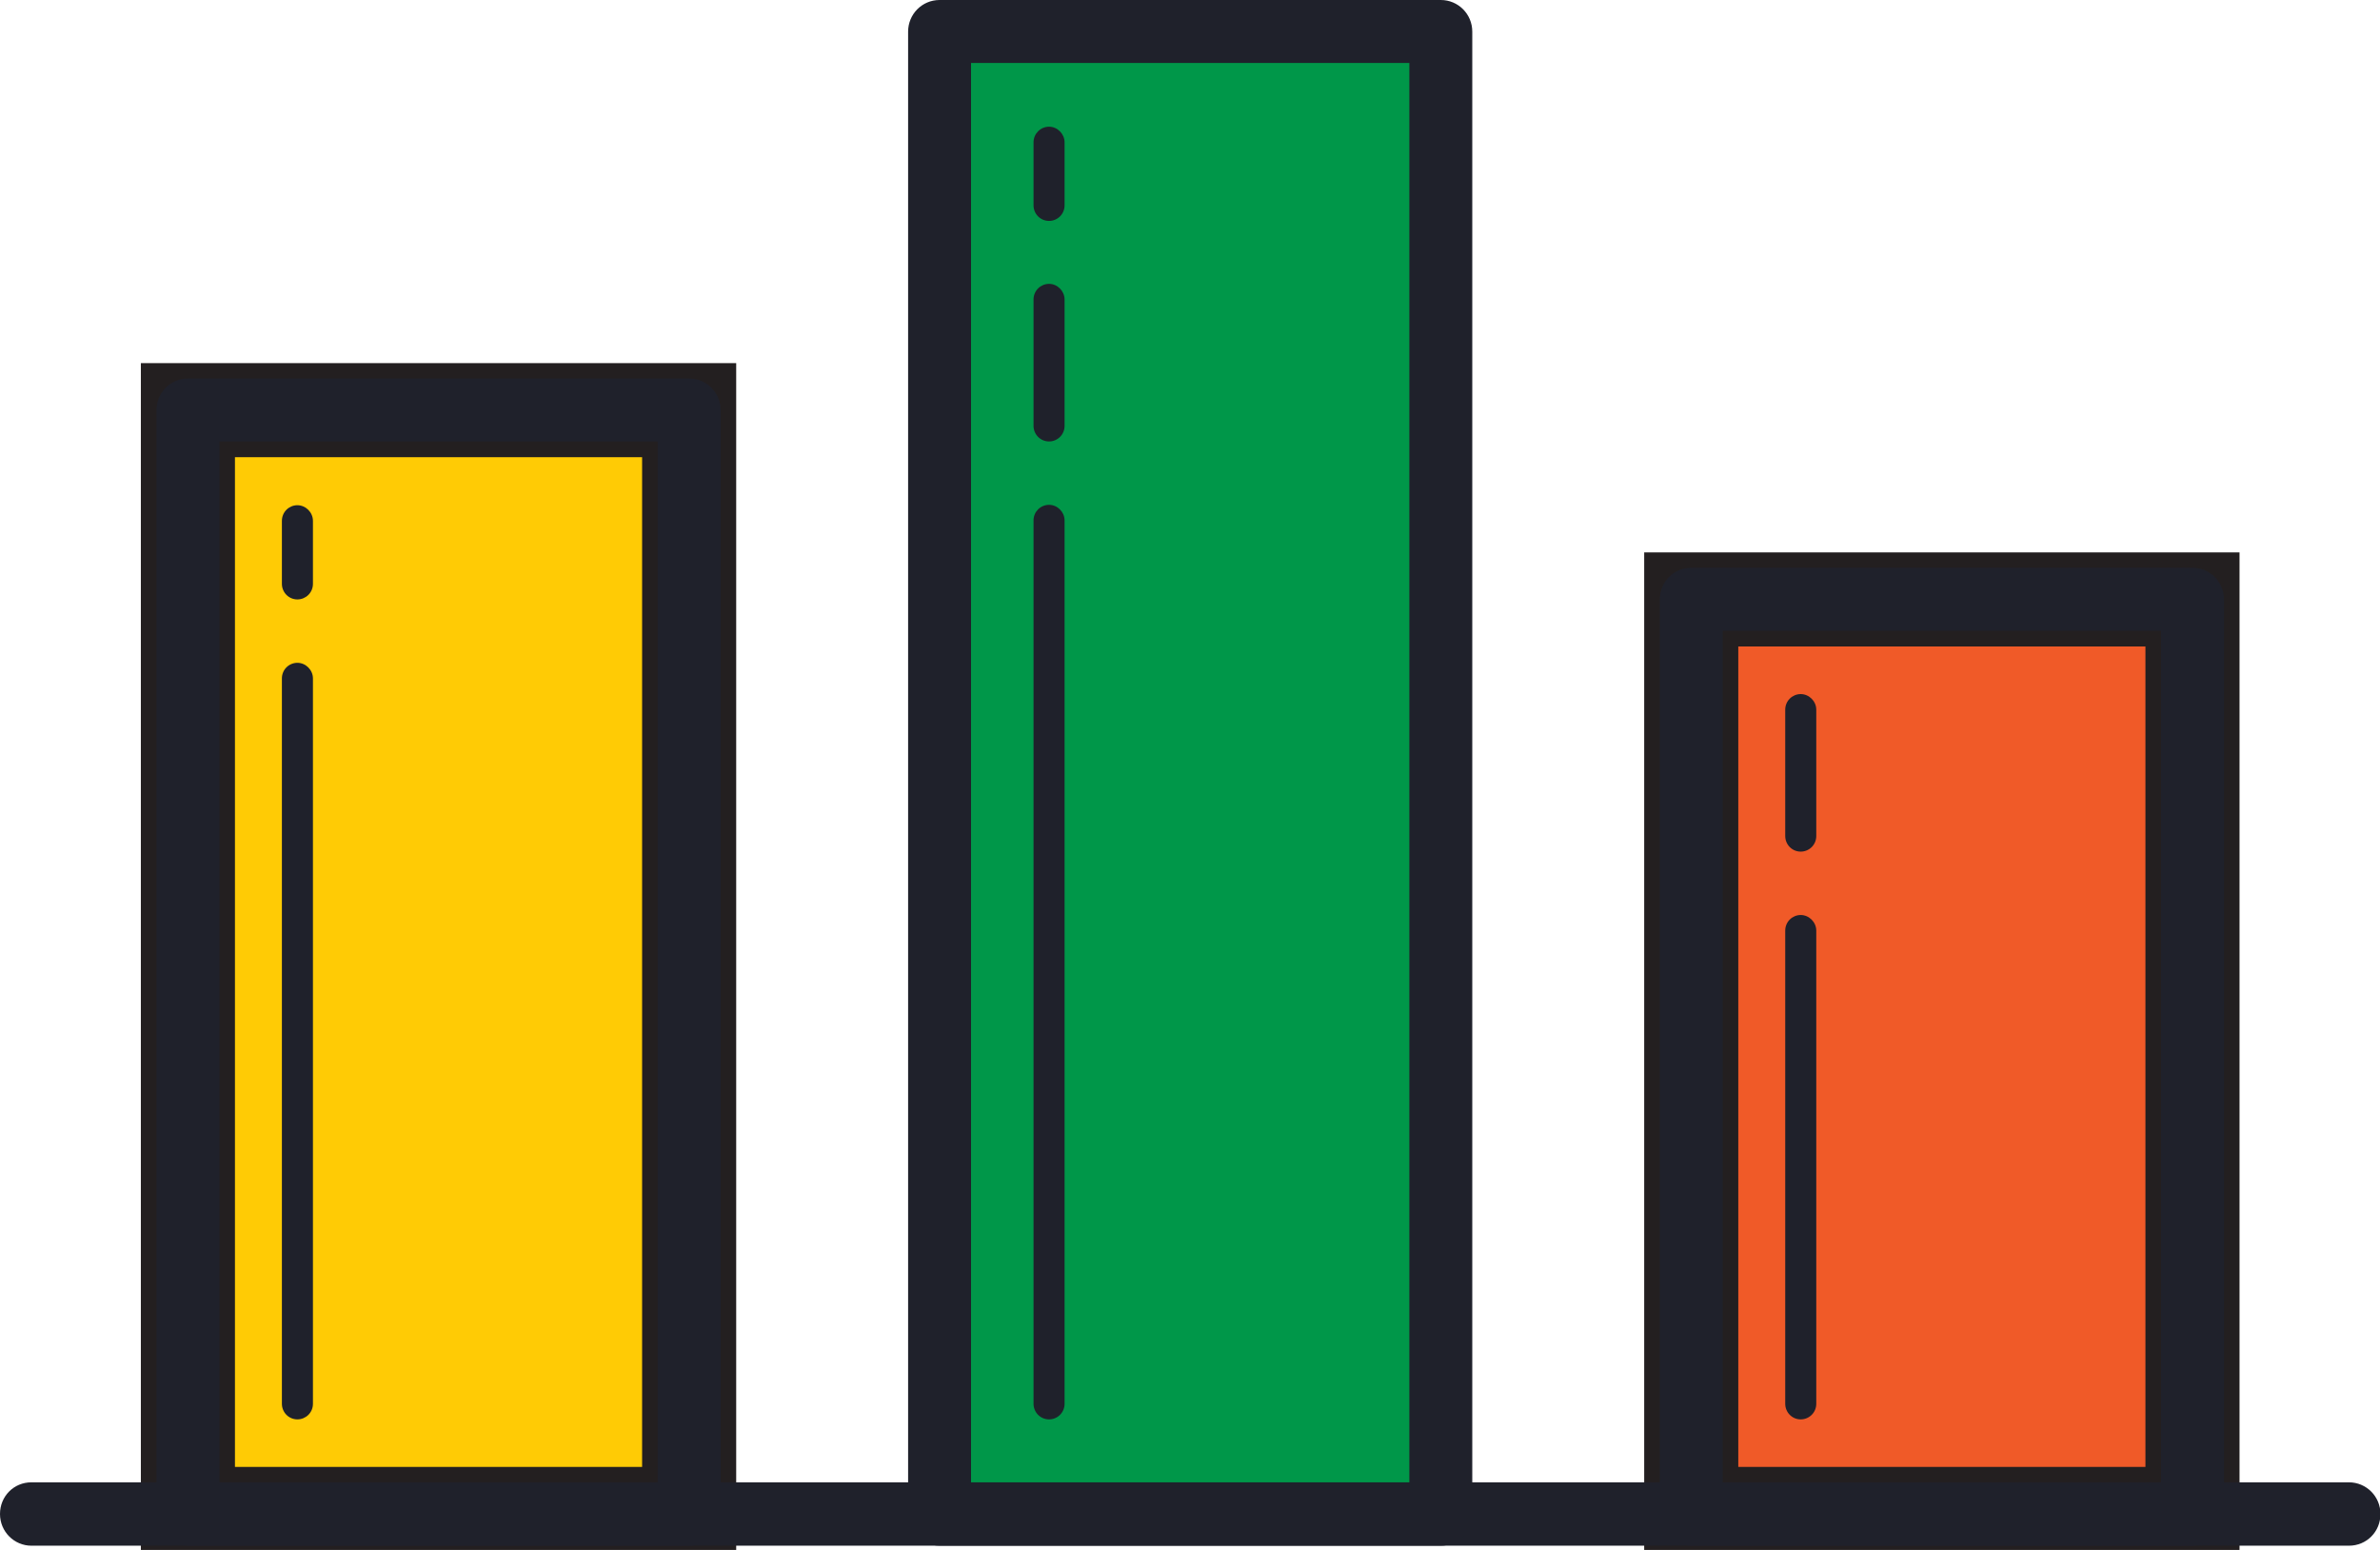
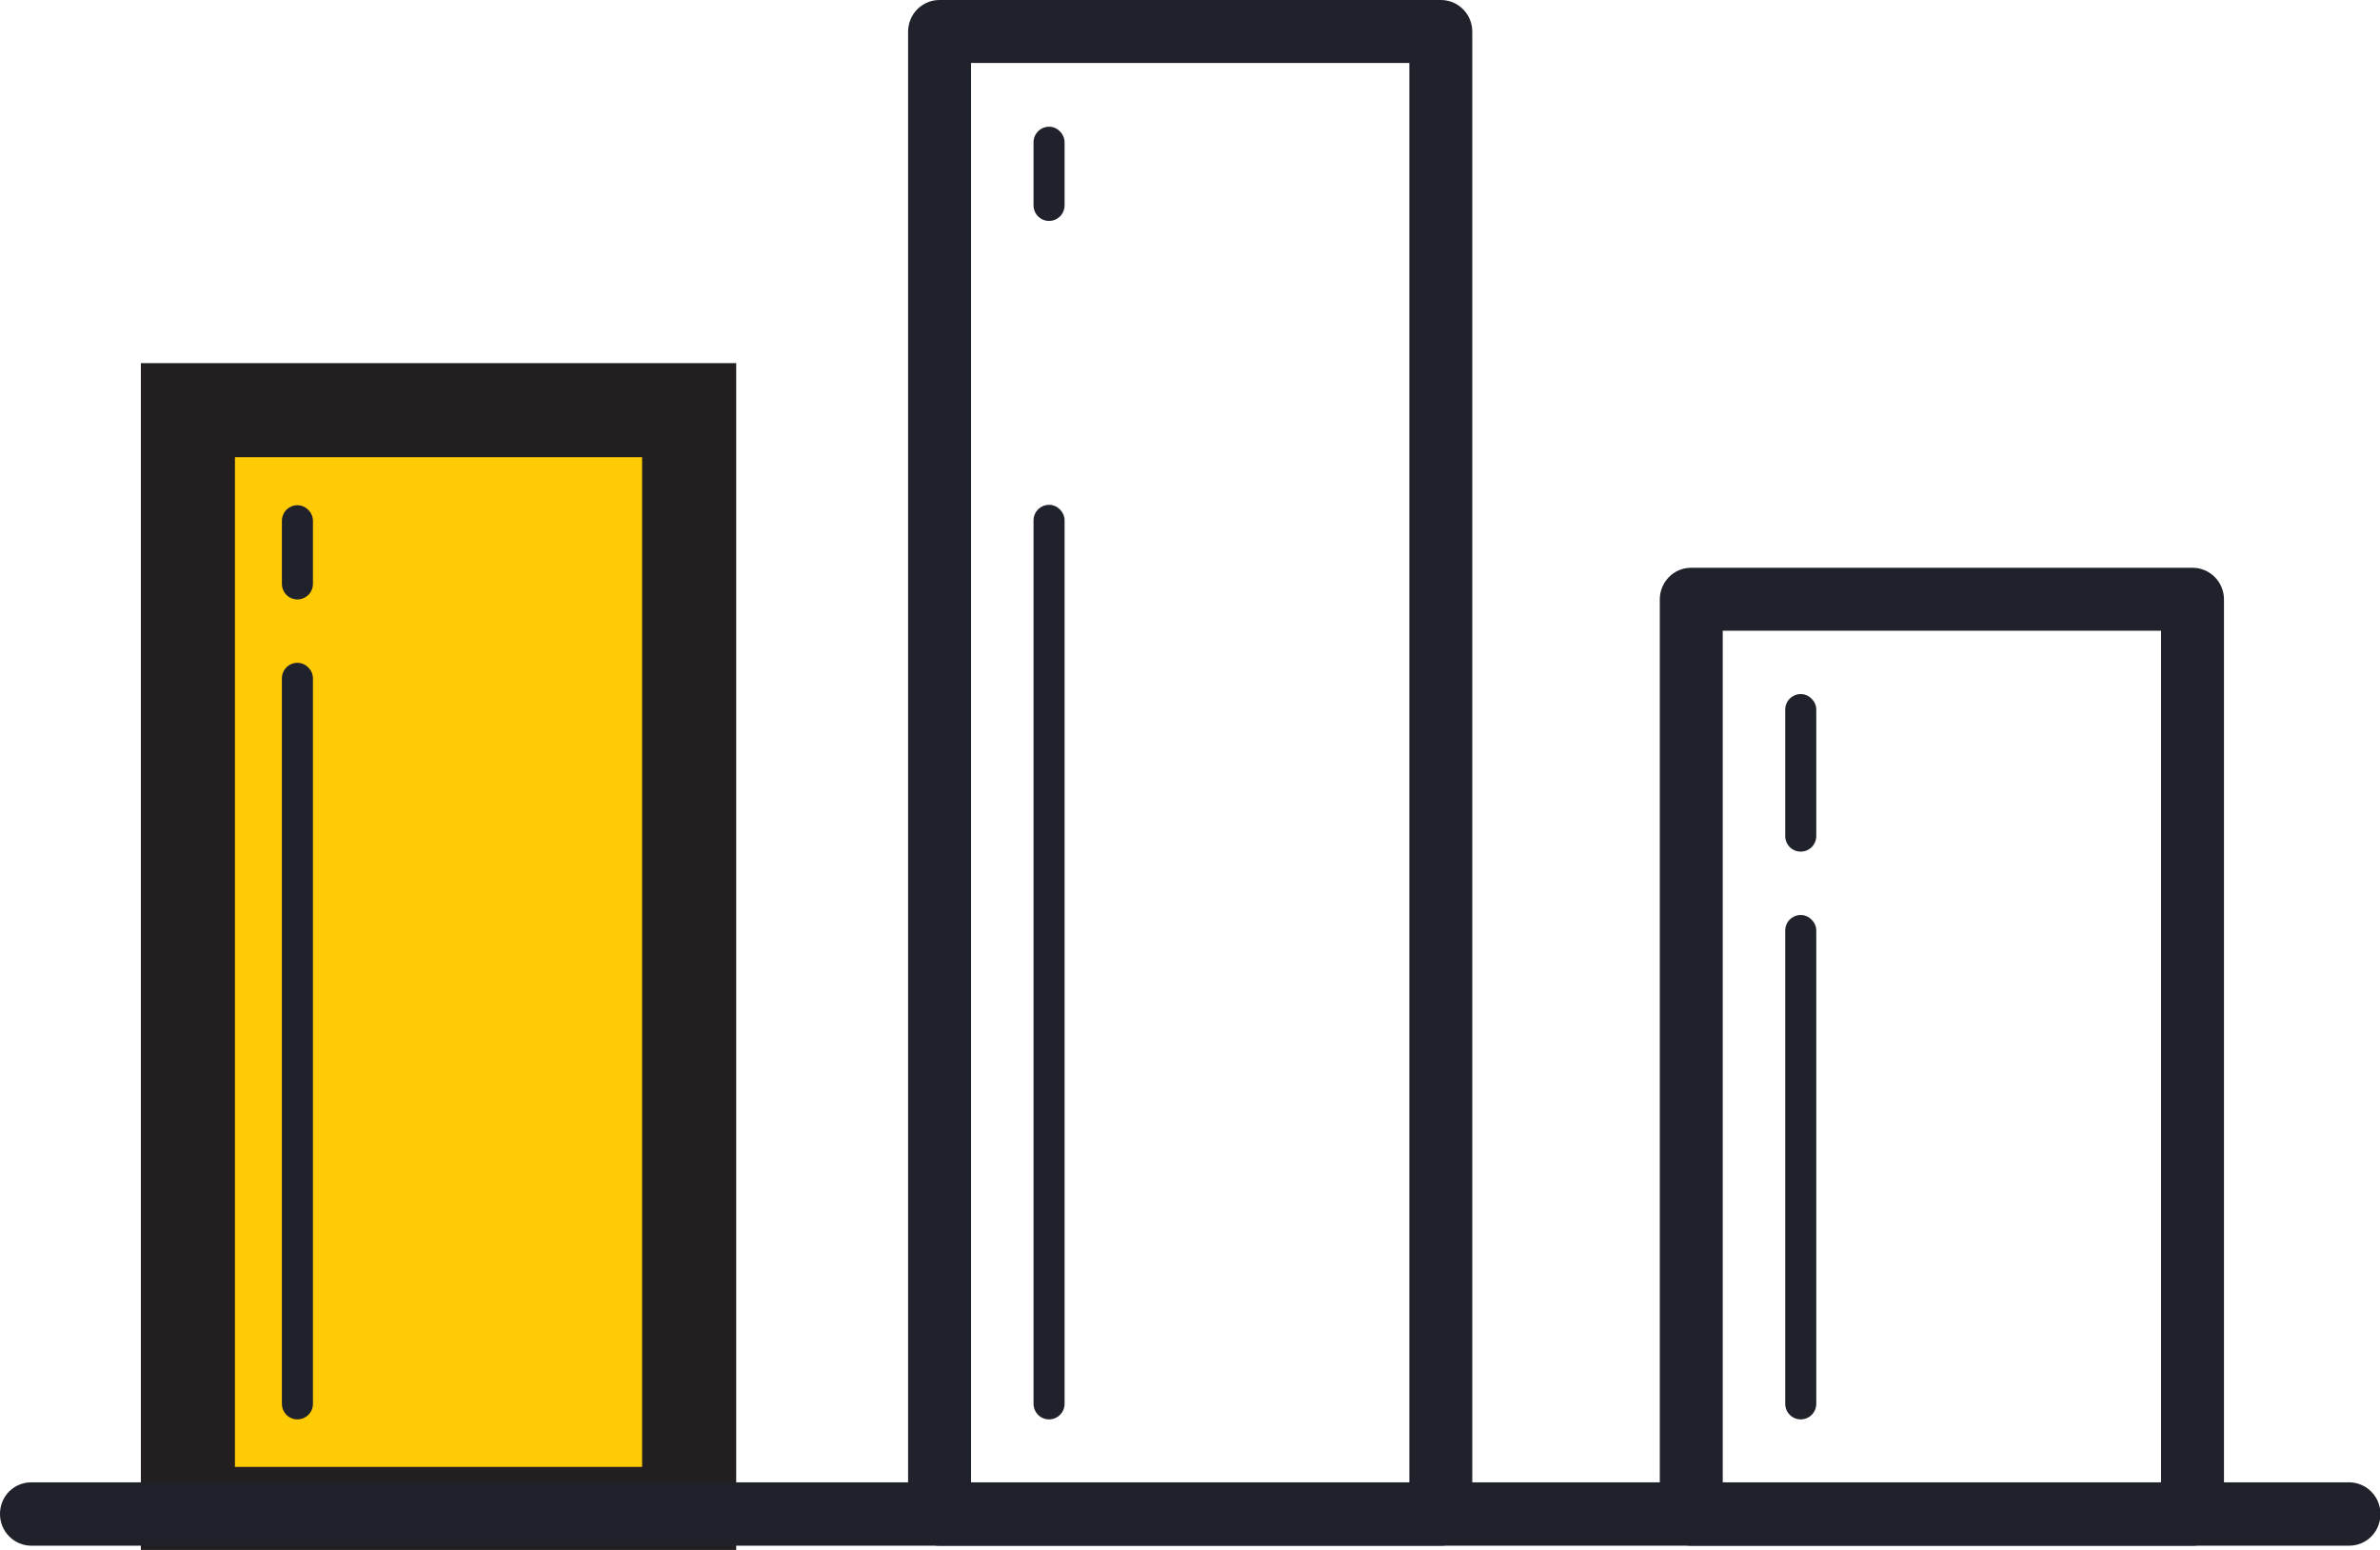
<svg xmlns="http://www.w3.org/2000/svg" width="43" height="28" viewBox="0 0 43 28" fill="none">
  <g clip-path="url(#clip0_6844_5252)">
    <path d="M12.451 7.41H3.395V27.351H12.451V7.41Z" fill="#FFCB05" stroke="#231F20" stroke-width="1.7" stroke-miterlimit="10" />
-     <path d="M39.612 10.829H30.556V27.351H39.612V10.829Z" fill="#F05A28" stroke="#231F20" stroke-width="1.7" stroke-miterlimit="10" />
-     <path d="M26.032 0.572H16.976V27.351H26.032V0.572Z" fill="#009749" />
+     <path d="M26.032 0.572V27.351H26.032V0.572Z" fill="#009749" />
    <path d="M42.439 27.924H0.568C0.258 27.924 0 27.672 0 27.351C0 27.031 0.25 26.779 0.568 26.779H42.439C42.75 26.779 43.008 27.031 43.008 27.351C43.008 27.672 42.758 27.924 42.439 27.924Z" fill="#1F212B" />
-     <path d="M12.451 27.924H3.395C3.084 27.924 2.827 27.672 2.827 27.351V7.41C2.827 7.097 3.077 6.838 3.395 6.838H12.451C12.762 6.838 13.02 7.09 13.02 7.41V27.351C13.02 27.664 12.77 27.924 12.451 27.924ZM3.964 26.787H11.883V7.975H3.964V26.779V26.787Z" fill="#1F212B" />
    <path d="M39.612 27.924H30.556C30.245 27.924 29.988 27.672 29.988 27.351V10.829C29.988 10.516 30.238 10.257 30.556 10.257H39.612C39.923 10.257 40.181 10.509 40.181 10.829V27.351C40.181 27.664 39.931 27.924 39.612 27.924ZM31.125 26.787H39.044V11.394H31.125V26.779V26.787Z" fill="#1F212B" />
    <path d="M26.032 27.924H16.976C16.665 27.924 16.407 27.672 16.407 27.351V0.572C16.407 0.259 16.657 0 16.976 0H26.032C26.343 0 26.6 0.252 26.6 0.572V27.351C26.6 27.664 26.35 27.924 26.032 27.924ZM17.544 26.787H25.463V1.137H17.544V26.779V26.787Z" fill="#1F212B" />
    <path d="M5.373 10.829C5.214 10.829 5.093 10.699 5.093 10.547V9.41C5.093 9.249 5.222 9.127 5.373 9.127C5.525 9.127 5.654 9.257 5.654 9.41V10.547C5.654 10.707 5.525 10.829 5.373 10.829Z" fill="#1F212B" />
    <path d="M5.373 25.642C5.214 25.642 5.093 25.512 5.093 25.36V12.256C5.093 12.096 5.222 11.974 5.373 11.974C5.525 11.974 5.654 12.104 5.654 12.256V25.36C5.654 25.52 5.525 25.642 5.373 25.642Z" fill="#1F212B" />
    <path d="M32.534 25.642C32.375 25.642 32.254 25.512 32.254 25.36V16.812C32.254 16.652 32.383 16.53 32.534 16.53C32.686 16.53 32.815 16.66 32.815 16.812V25.36C32.815 25.52 32.686 25.642 32.534 25.642Z" fill="#1F212B" />
    <path d="M18.954 3.991C18.794 3.991 18.673 3.862 18.673 3.709V2.572C18.673 2.412 18.802 2.289 18.954 2.289C19.105 2.289 19.234 2.419 19.234 2.572V3.709C19.234 3.869 19.105 3.991 18.954 3.991Z" fill="#1F212B" />
-     <path d="M18.954 7.975C18.794 7.975 18.673 7.845 18.673 7.693V5.411C18.673 5.25 18.802 5.128 18.954 5.128C19.105 5.128 19.234 5.258 19.234 5.411V7.693C19.234 7.853 19.105 7.975 18.954 7.975Z" fill="#1F212B" />
    <path d="M32.534 15.385C32.375 15.385 32.254 15.255 32.254 15.103V12.821C32.254 12.661 32.383 12.539 32.534 12.539C32.686 12.539 32.815 12.668 32.815 12.821V15.103C32.815 15.263 32.686 15.385 32.534 15.385Z" fill="#1F212B" />
    <path d="M18.954 25.642C18.794 25.642 18.673 25.512 18.673 25.36V9.402C18.673 9.242 18.802 9.12 18.954 9.12C19.105 9.12 19.234 9.249 19.234 9.402V25.36C19.234 25.52 19.105 25.642 18.954 25.642Z" fill="#1F212B" />
  </g>
  <defs>
    <clipPath id="clip0_6844_5252">
      <rect width="43" height="28" fill="white" />
    </clipPath>
  </defs>
</svg>